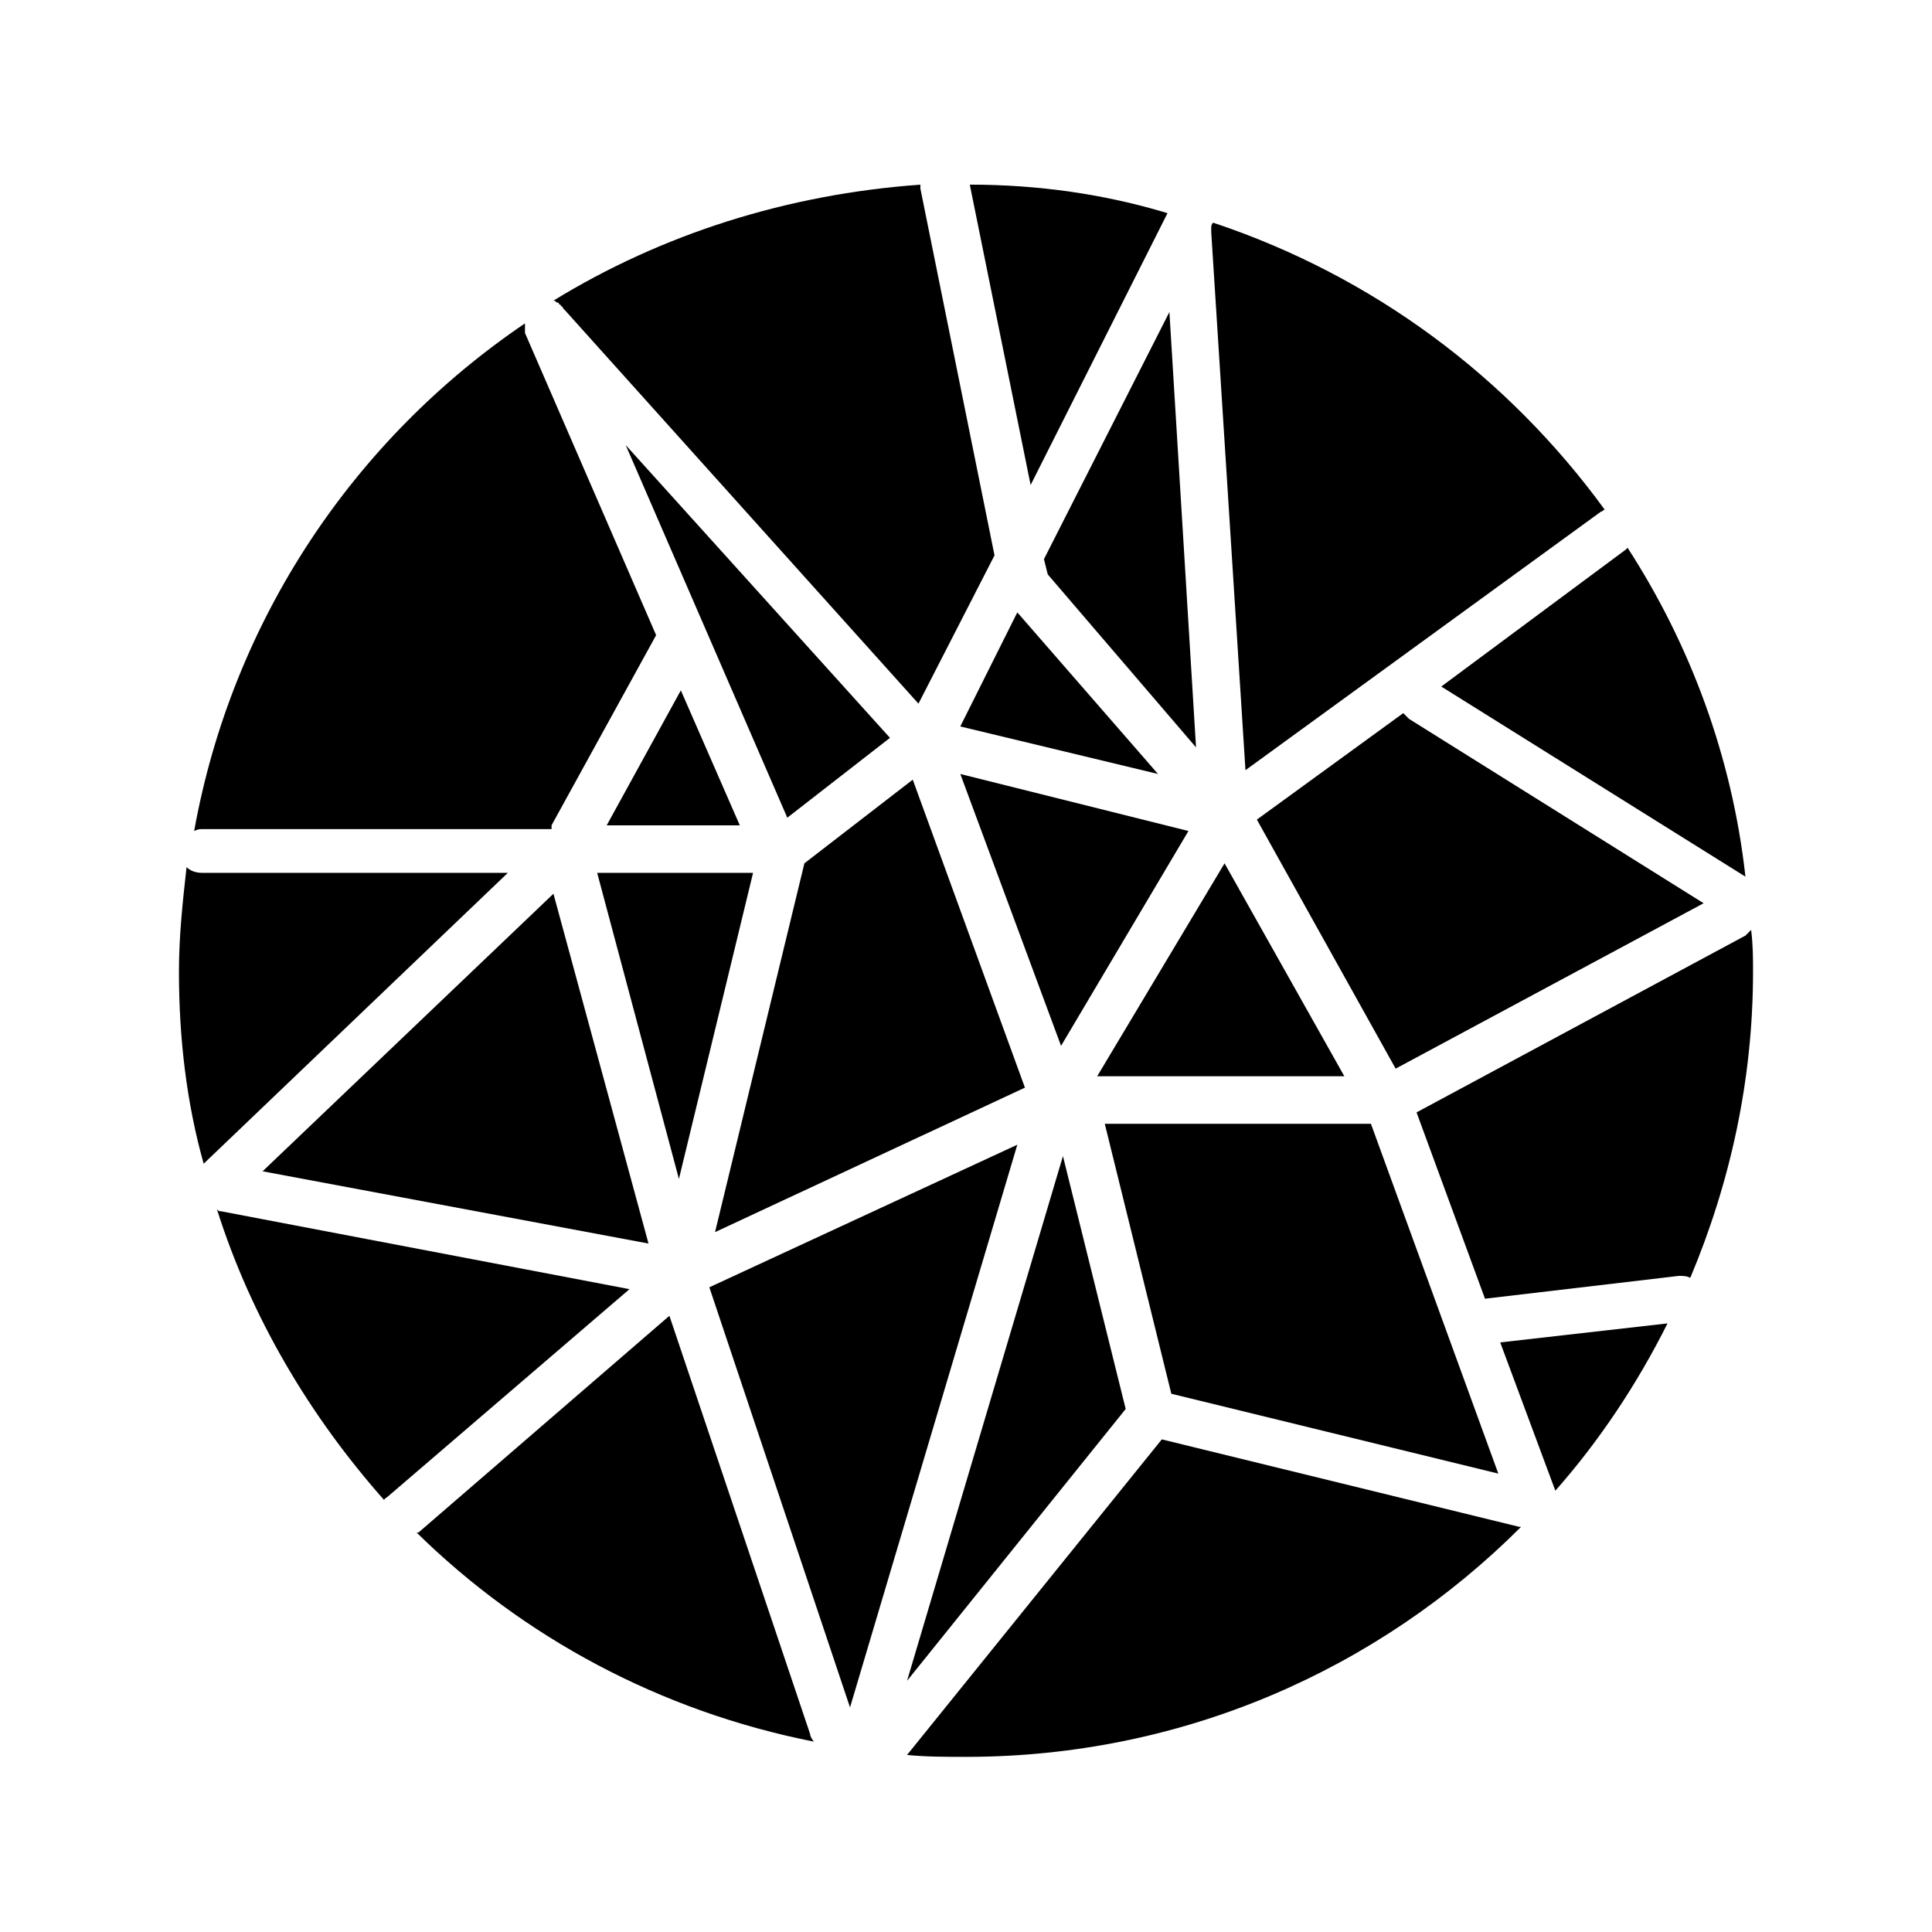
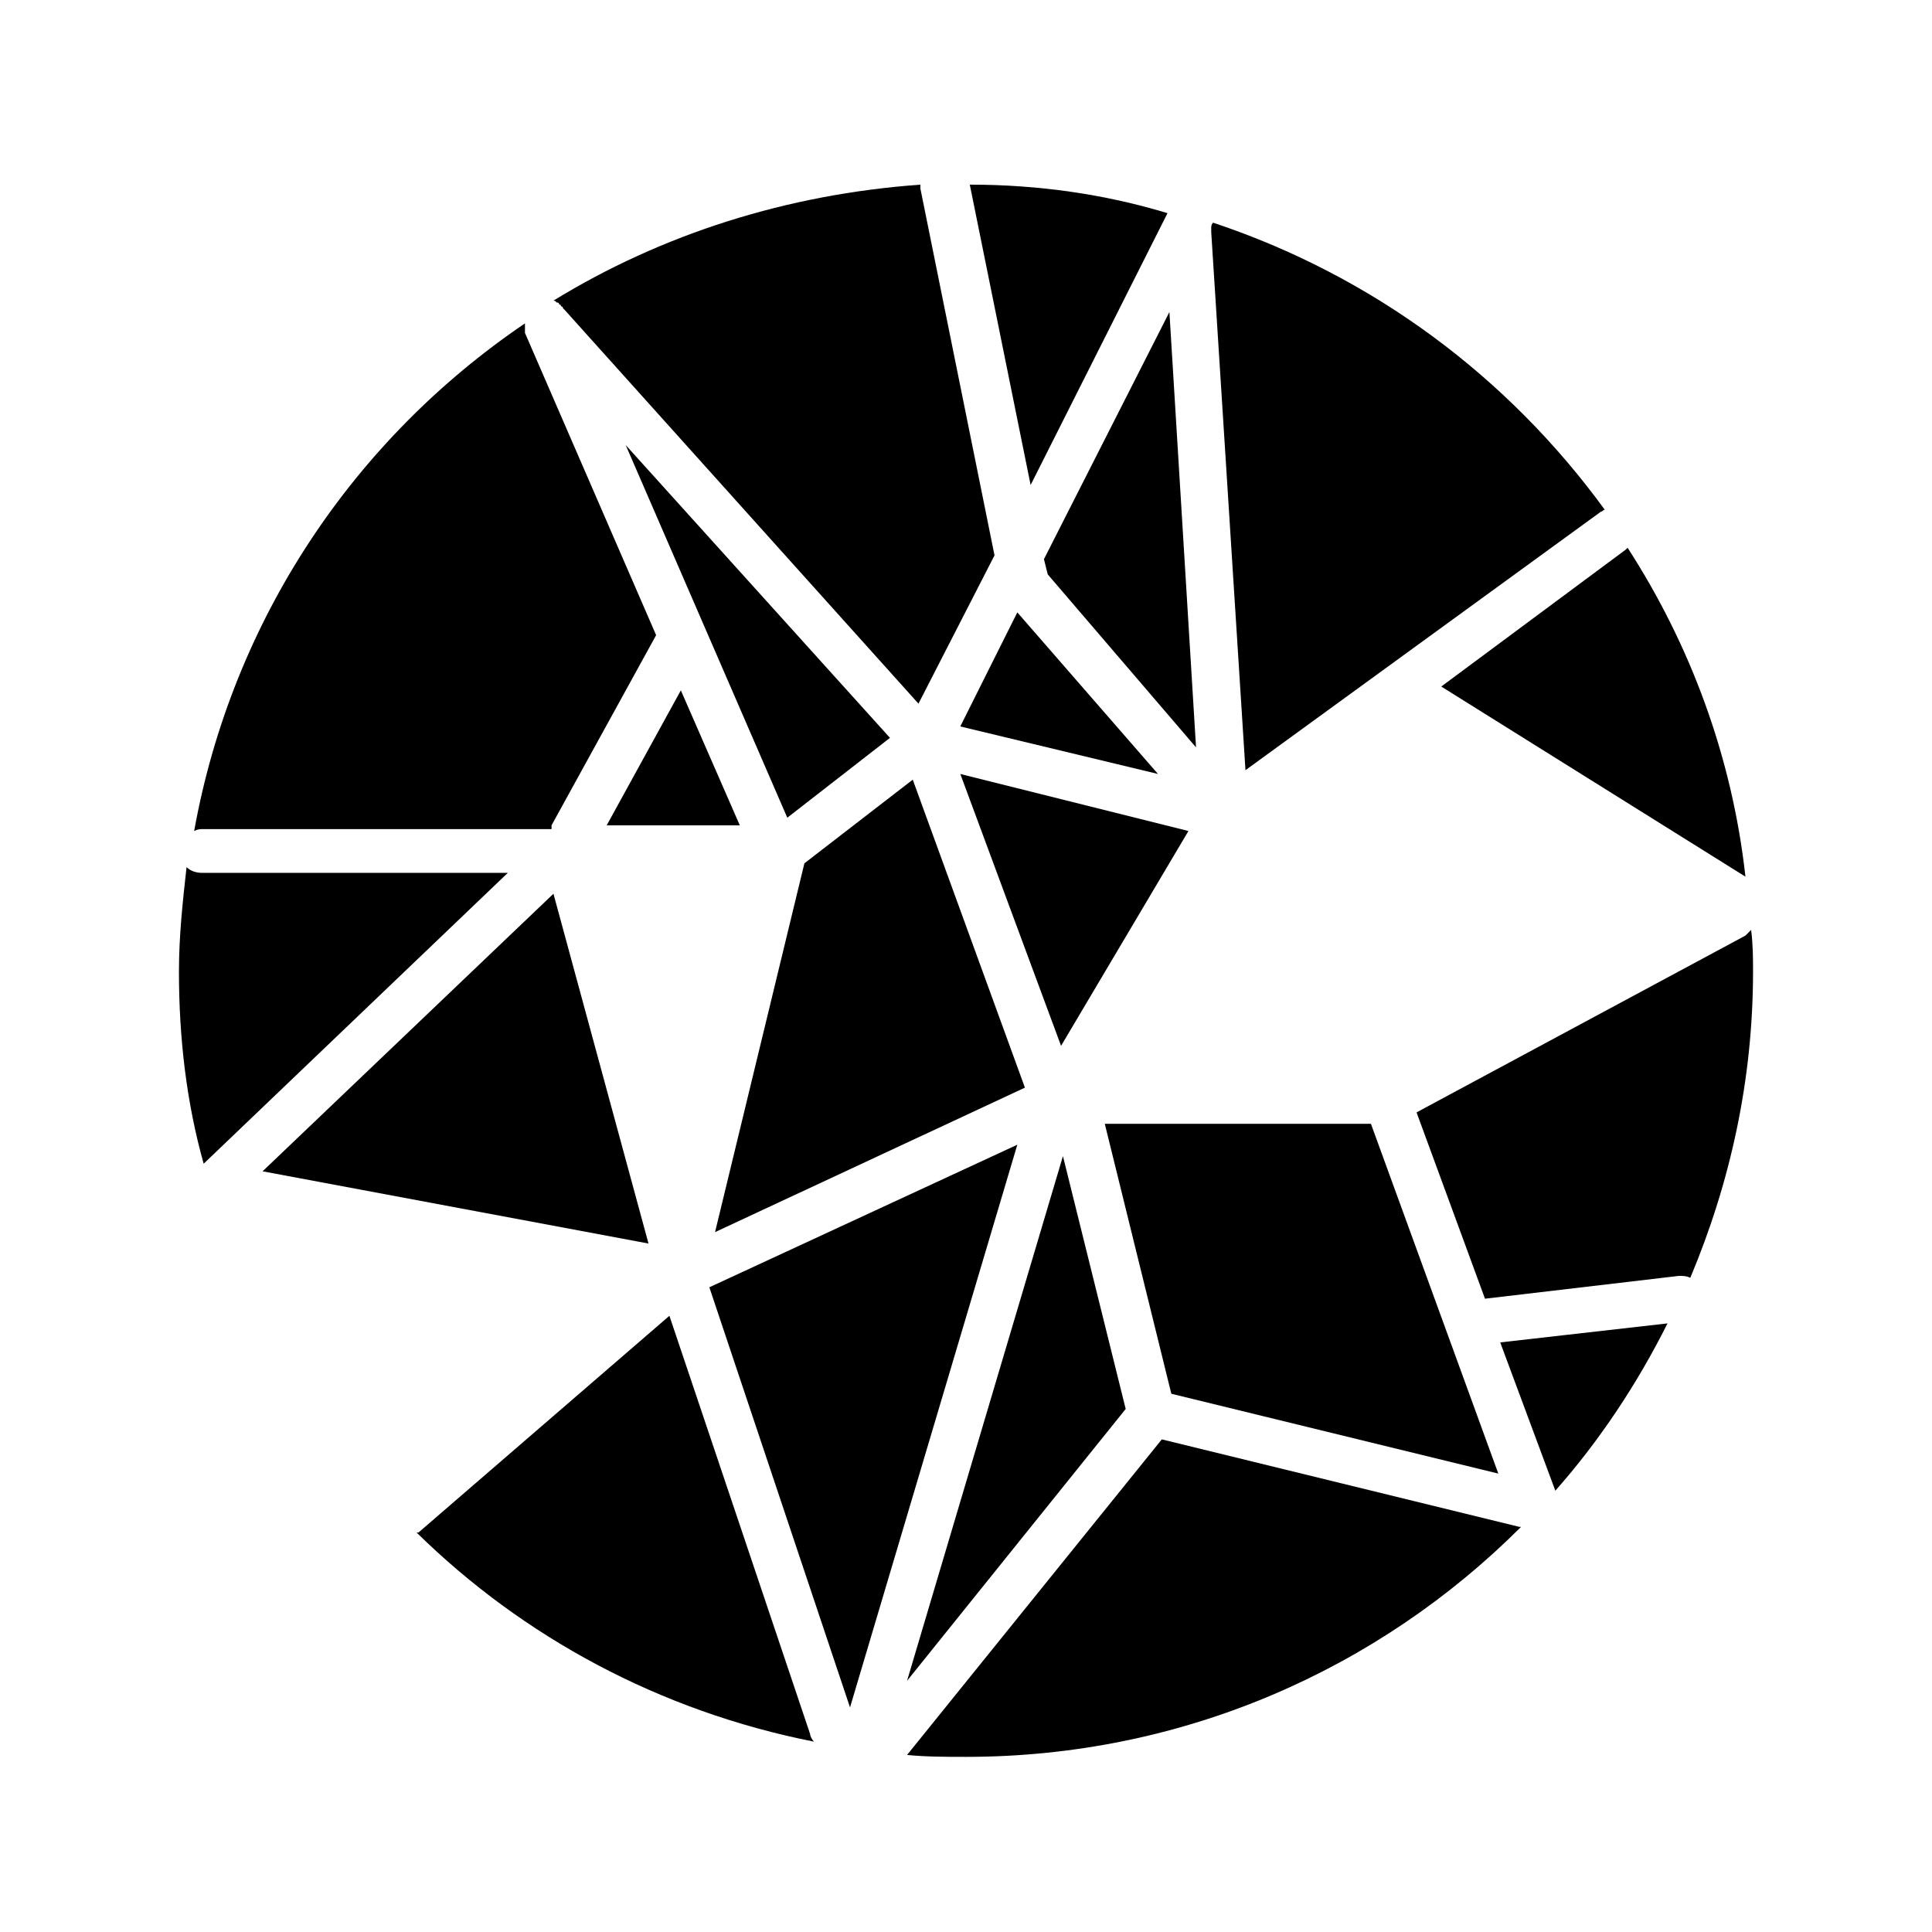
<svg xmlns="http://www.w3.org/2000/svg" fill="#000000" width="800px" height="800px" version="1.1" viewBox="144 144 512 512">
  <g>
    <path d="m453.4 200.49v0c-16.625-5.039-34.258-7.559-52.395-7.559l16.121 79.602z" />
    <path d="m291.68 224.17s0.504 0 0.504 0.504c0 0 0.504 0 0.504 0.504 0 0 0.504 0 0.504 0.504l0.504 0.504 93.707 104.29 20.152-39.297-19.648-97.234v-1.008c-35.266 2.519-68.52 13.098-97.234 30.73 0 0 0.504 0 1.008 0.504-0.504-0.504-0.504 0 0 0z" />
    <path d="m197.47 375.31c-1.512 0-3.023-0.504-4.031-1.512-1.008 9.07-2.016 18.137-2.016 27.711 0 17.633 2.016 34.762 6.551 50.883l80.609-77.082h-81.113z" />
    <path d="m464.99 204.52v1.008l9.07 142.58 94.211-68.52c0.504 0 0.504-0.504 1.008-0.504-25.691-35.266-61.465-61.965-103.79-76.074-0.504 0.504-0.504 1.008-0.504 1.512z" />
-     <path d="m310.82 485.64-108.32-20.656c-0.504 0-0.504 0-1.008-0.504 9.07 28.719 24.688 54.914 44.336 77.082 0-0.504 0.504-0.504 1.008-1.008z" />
    <path d="m525.95 325.94 80.609 50.383c-3.523-31.742-14.609-61.465-31.234-87.16l-0.504 0.504z" />
    <path d="m290.17 362.71 27.711-50.383-34.762-80.105v-2.519c-45.344 30.73-77.586 78.594-87.664 134.52 1.008-0.504 1.512-0.504 2.519-0.504h92.195z" />
    <path d="m321.4 492.7-66.5 57.434h-0.504c28.215 27.711 64.488 47.359 105.3 55.418-0.504-0.504-1.008-1.512-1.008-2.016z" />
    <path d="m460.96 342.06-7.055-115.37-33.25 65.496 1.008 4.031z" />
    <path d="m324.43 326.95-19.648 35.77h35.27z" />
-     <path d="m468.52 372.79-33.754 56.426h65.496z" />
+     <path d="m468.52 372.79-33.754 56.426z" />
    <path d="m385.89 350.62-28.715 22.168-23.68 97.738 82.121-38.289z" />
    <path d="m425.19 421.16 33.758-56.934-60.457-15.113z" />
    <path d="m315.86 473.55-25.191-92.699-77.082 73.555z" />
    <path d="m442.32 517.39-16.629-67.008-41.312 139.05z" />
-     <path d="m323.92 456.43 19.648-81.113h-41.312z" />
    <path d="m450.88 349.11-37.281-42.824-15.113 30.23z" />
    <path d="m606.56 391.94-87.16 46.855 18.137 49.375 51.387-6.047c1.008 0 2.016 0 3.023 0.504 10.578-25.191 16.625-52.395 16.625-81.113 0-3.527 0-7.055-0.504-11.082l-1.508 1.508z" />
-     <path d="m513.86 427.2 81.617-43.832-78.09-48.867c-0.504-0.504-1.008-1.008-1.512-1.512l-38.793 28.215z" />
    <path d="m436.78 441.82 17.633 71.539 86.656 21.16-33.758-92.699z" />
    <path d="m556.18 539.05c11.586-13.098 21.664-28.215 29.727-44.336l-44.336 5.039z" />
    <path d="m451.89 525.45-67.512 83.633c5.039 0.504 10.578 0.504 15.617 0.504 57.434 0 109.33-23.176 147.11-60.961h-0.504z" />
    <path d="m413.6 447.36-81.617 37.785 37.281 111.34z" />
    <path d="m379.85 339.54-70.031-77.59 42.824 98.75z" />
  </g>
</svg>